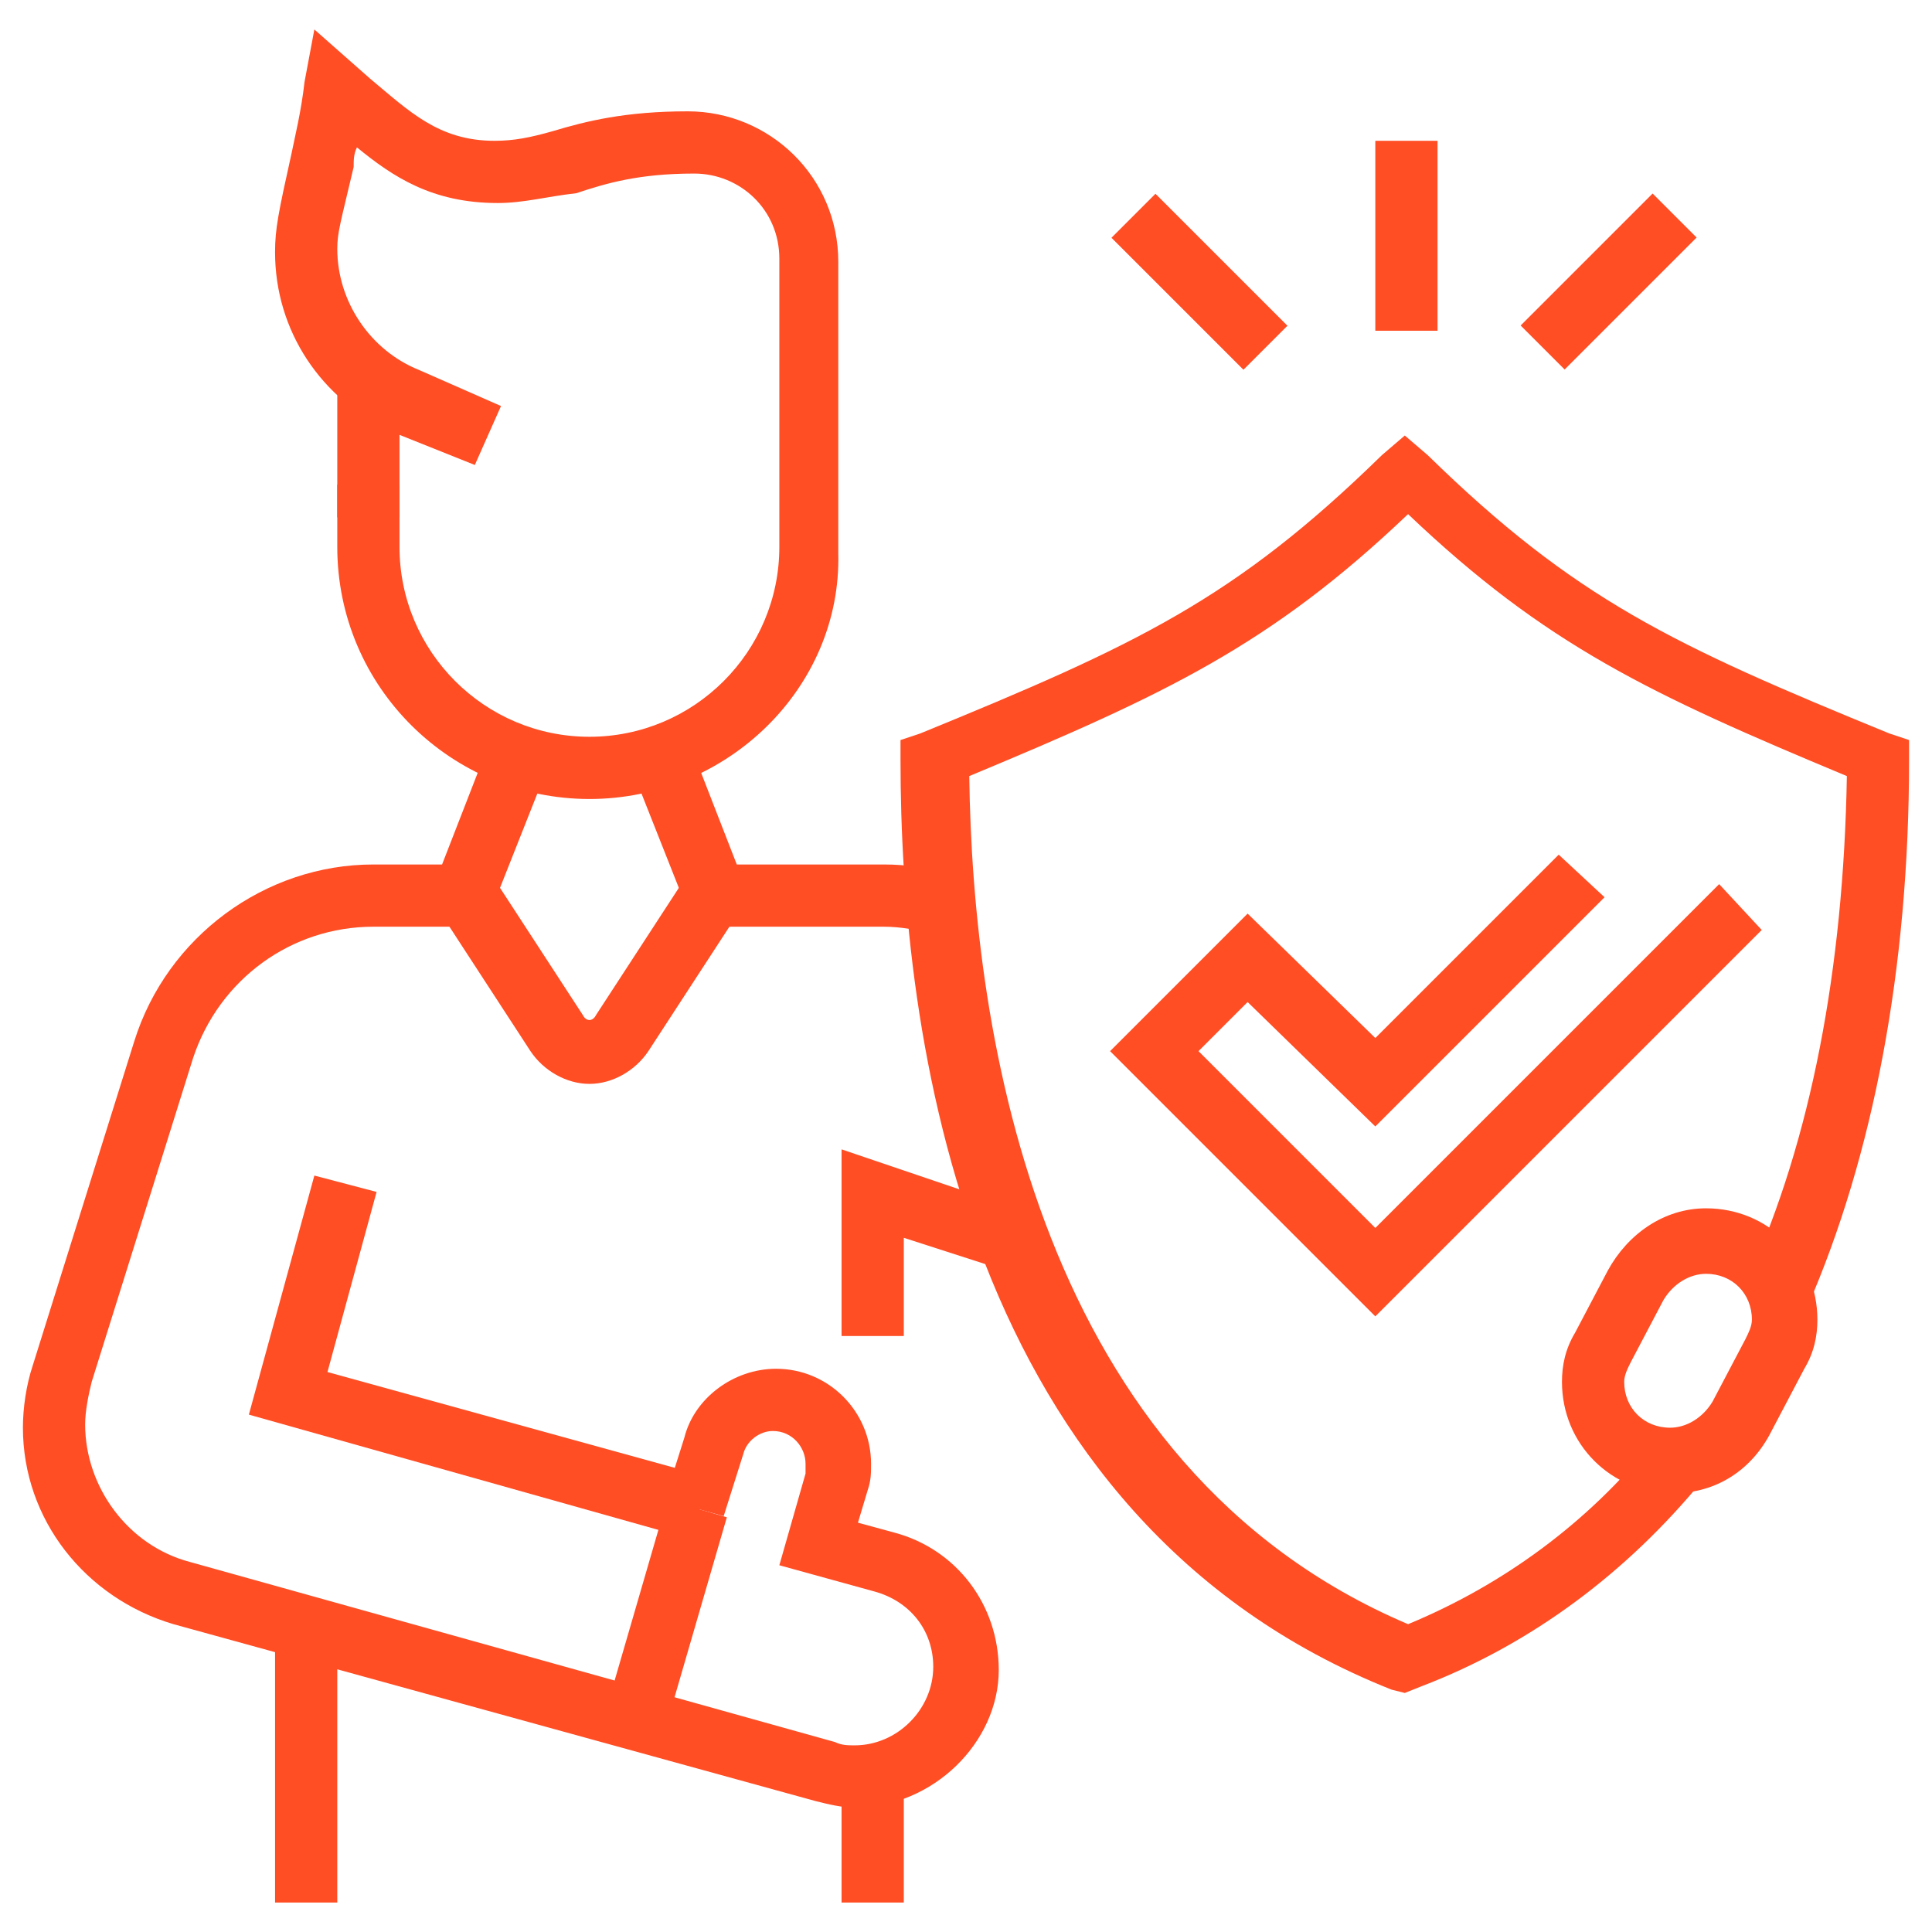
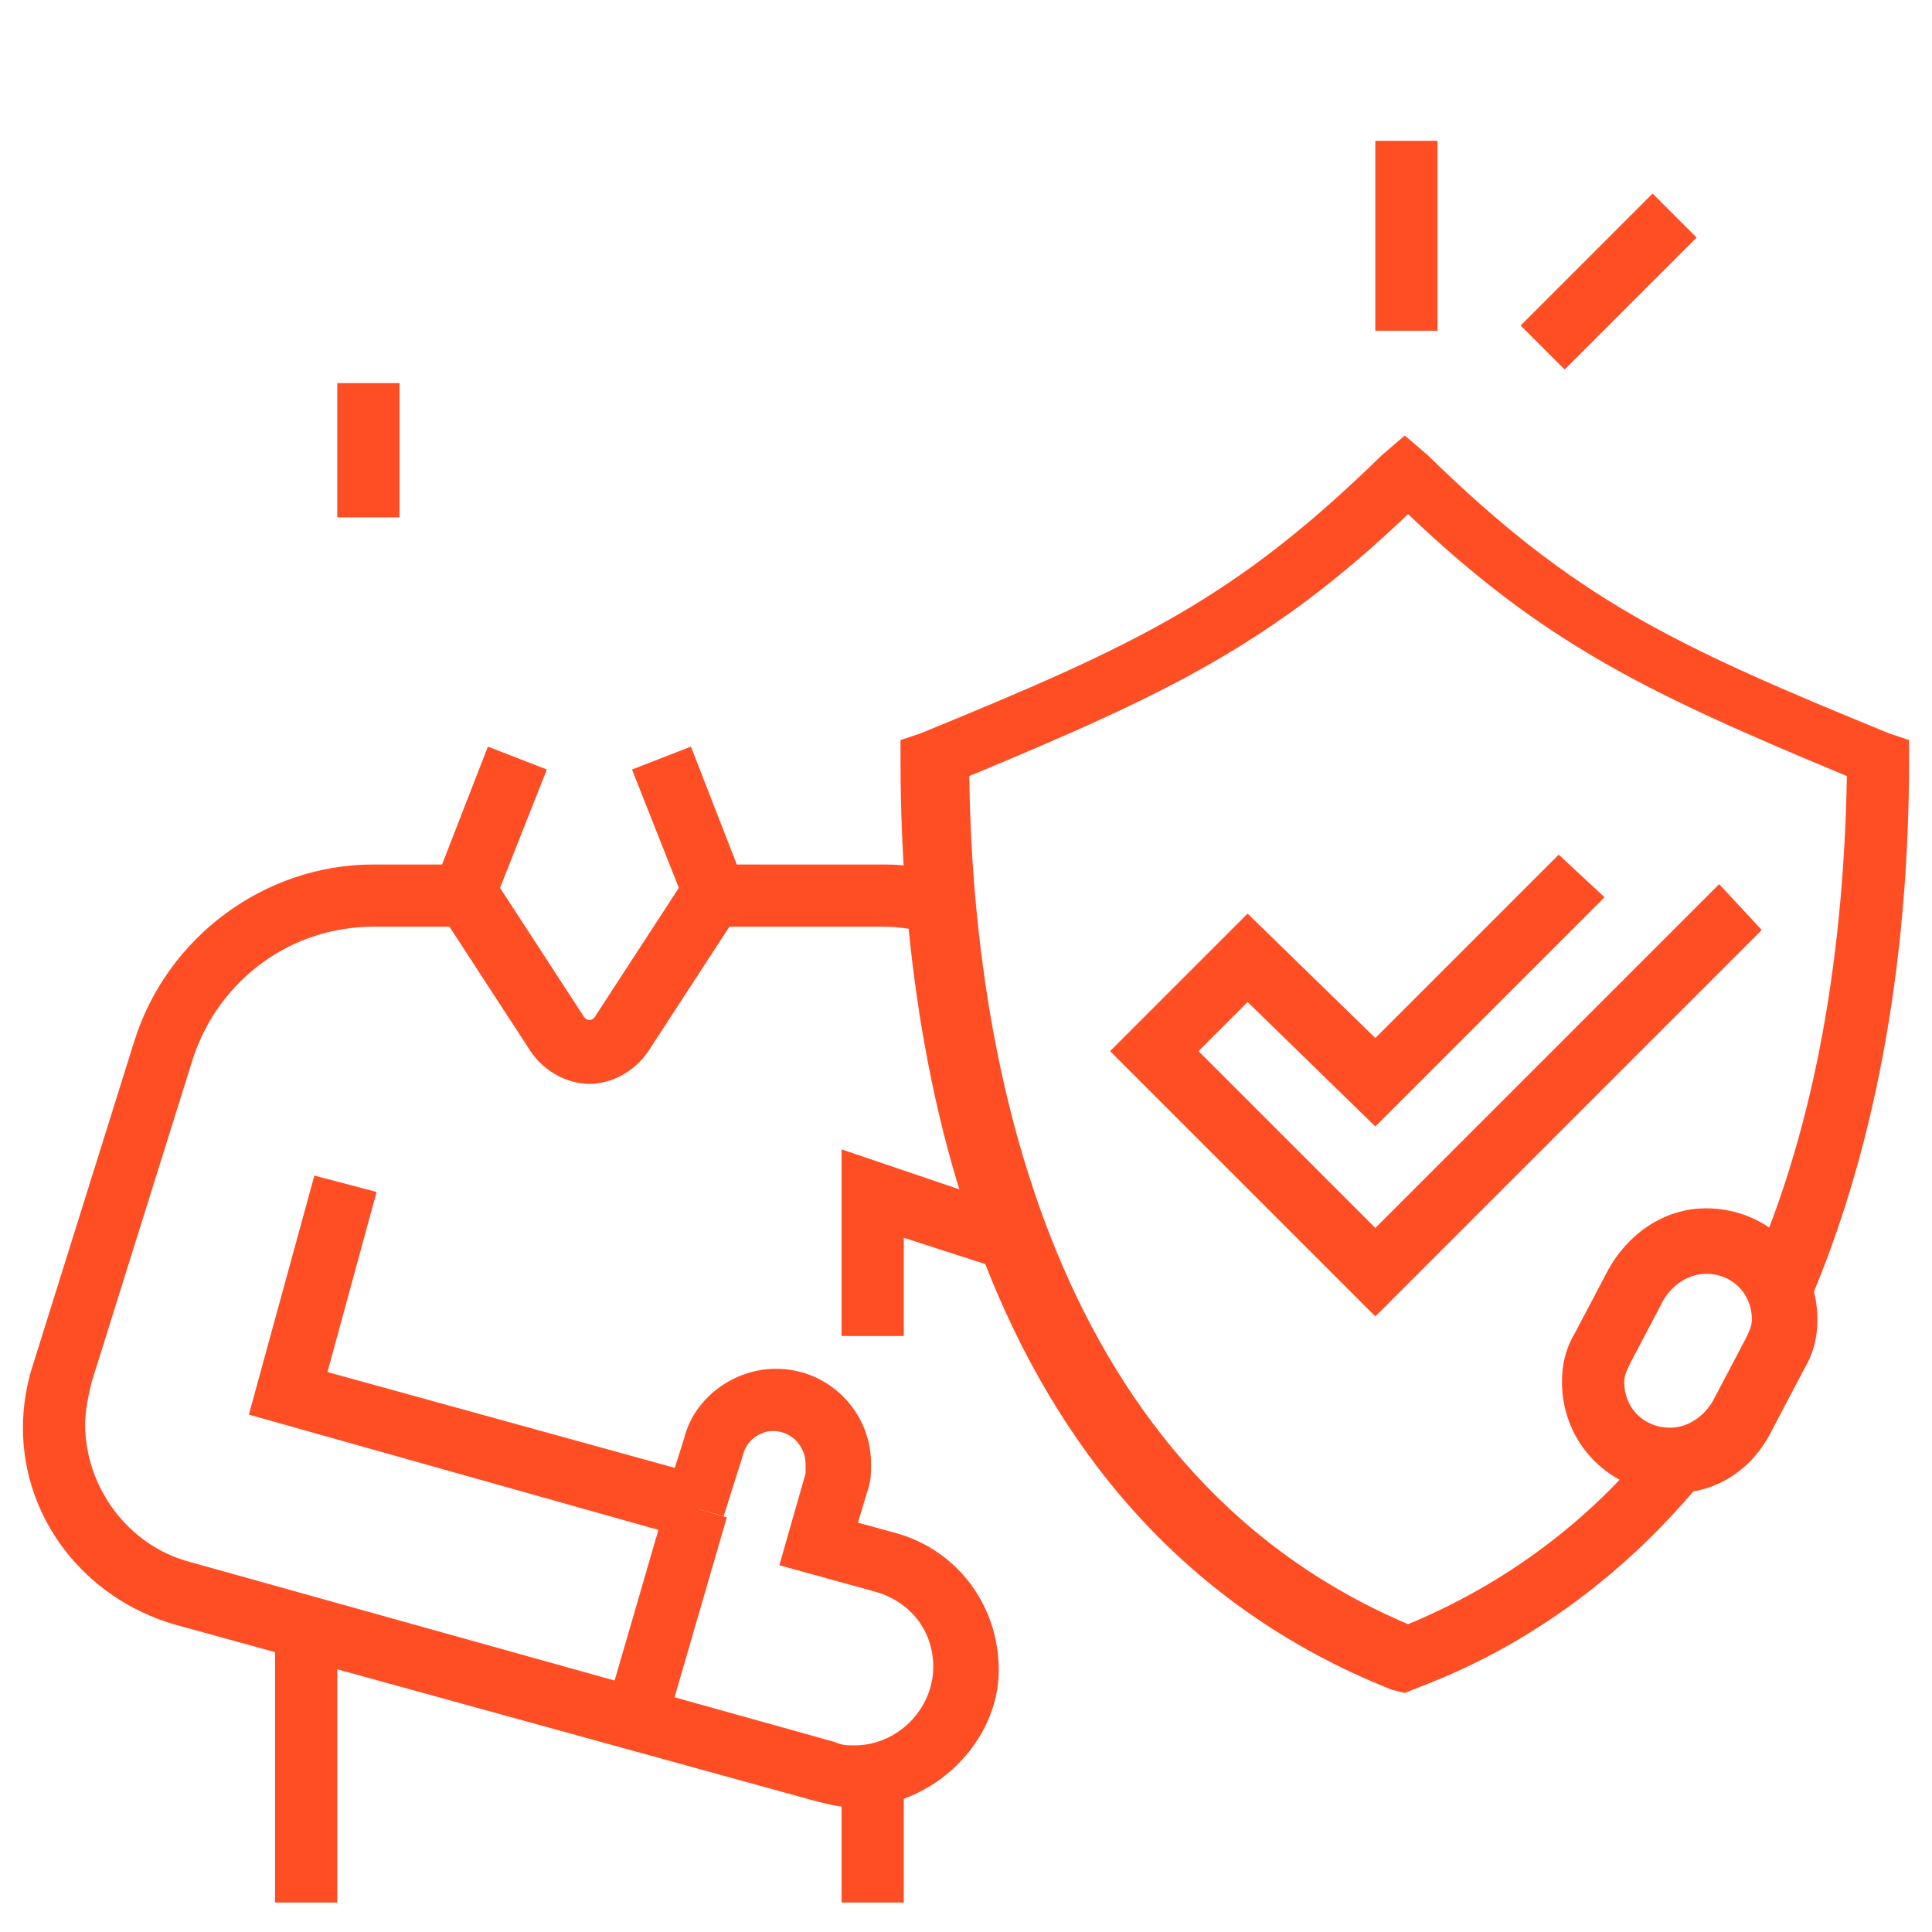
<svg xmlns="http://www.w3.org/2000/svg" version="1.1" id="Layer_1" x="0px" y="0px" width="59px" height="59px" viewBox="0 0 59 59" style="enable-background:new 0 0 59 59;" xml:space="preserve">
  <style type="text/css">
	.st0{fill:#FF4D24;}
	.st1{display:none;}
	.st2{display:inline;fill:#FF4D24;}
</style>
  <g>
    <rect x="17" y="48.3" transform="matrix(0.279 -0.96 0.96 0.279 -32.608 55.082)" class="st0" width="6.7" height="1.9" />
    <rect x="10.3" y="11.7" class="st0" width="1.9" height="4.1" />
-     <path class="st0" d="M18,24.4c-4.2,0-7.7-3.4-7.7-7.7v-1.9h1.9v1.9c0,3.2,2.6,5.8,5.8,5.8s5.8-2.6,5.8-5.8V7.9   c0-1.5-1.2-2.6-2.6-2.6c-1.7,0-2.7,0.3-3.6,0.6C16.7,6,16,6.2,15.2,6.2c-2,0-3.2-0.8-4.3-1.7c-0.1,0.2-0.1,0.4-0.1,0.6   c-0.4,1.7-0.5,2-0.5,2.5c0,1.6,1,3.1,2.5,3.7l2.5,1.1l-0.8,1.8L12,13.2c-2.2-1-3.6-3.1-3.6-5.5c0-0.7,0.1-1.2,0.5-3   C9,4.2,9.2,3.4,9.3,2.5l0.3-1.6l1.7,1.5c1.2,1,2.1,1.9,3.8,1.9c0.6,0,1.1-0.1,1.8-0.3c1-0.3,2.2-0.6,4.1-0.6c2.5,0,4.6,2,4.6,4.6   v8.9C25.7,21,22.2,24.4,18,24.4z" />
    <path class="st0" d="M28.5,28.5c-0.5-0.1-1-0.2-1.5-0.2h-5.8l-1.9-4.8l1.8-0.7l1.4,3.6H27c0.7,0,1.3,0.1,2,0.3L28.5,28.5z" />
    <rect x="8.4" y="49.7" class="st0" width="1.9" height="8.4" />
    <polygon class="st0" points="42,40.2 33.9,32.1 38.1,27.9 42,31.7 47.6,26.1 49,27.4 42,34.4 38.1,30.6 36.6,32.1 42,37.5 52.5,27    53.8,28.4  " />
    <path class="st0" d="M42.9,51.7l-0.4-0.1c-13.1-5.2-15-20-15-28.4v-0.6l0.6-0.2c6.6-2.7,9.6-4.1,14.1-8.5l0.7-0.6l0.7,0.6   c4.5,4.4,7.5,5.8,14.1,8.5l0.6,0.2v0.6c0,6.4-1.1,12.1-3.1,16.7L53.4,39c1.9-4.2,2.9-9.4,3-15.3c-6-2.5-9.2-4-13.4-8   c-4.2,4-7.4,5.5-13.4,8c0.1,7.9,2.1,21.1,13.4,25.9c2.9-1.2,5.5-3.1,7.5-5.6l1.5,1.2c-2.3,2.8-5.2,5-8.6,6.3L42.9,51.7z" />
    <path class="st0" d="M51.1,45.6c-1.9,0-3.4-1.5-3.4-3.4c0-0.5,0.1-1,0.4-1.5l1-1.9c0.6-1.1,1.7-1.9,3-1.9c1.9,0,3.4,1.5,3.4,3.4   c0,0.5-0.1,1-0.4,1.5l-1,1.9C53.5,44.9,52.4,45.6,51.1,45.6z M52.1,38.9c-0.5,0-1,0.3-1.3,0.8l-1,1.9c-0.1,0.2-0.2,0.4-0.2,0.6   c0,0.8,0.6,1.4,1.4,1.4c0.5,0,1-0.3,1.3-0.8l1-1.9c0.1-0.2,0.2-0.4,0.2-0.6C53.5,39.5,52.9,38.9,52.1,38.9z" />
    <rect x="42" y="4.3" class="st0" width="1.9" height="5.8" />
    <rect x="46.3" y="7.6" transform="matrix(0.707 -0.707 0.707 0.707 8.331 37.301)" class="st0" width="5.7" height="1.9" />
-     <rect x="35.7" y="5.7" transform="matrix(0.707 -0.707 0.707 0.707 4.673 28.471)" class="st0" width="1.9" height="5.7" />
    <rect x="25.7" y="54.2" class="st0" width="1.9" height="3.9" />
    <polygon class="st0" points="27.6,40.8 25.7,40.8 25.7,35.1 31.3,37 30.7,38.8 27.6,37.8  " />
    <path class="st0" d="M26.1,55.2c-0.4,0-0.8-0.1-1.2-0.2L5.3,49.6c-2.7-0.8-4.6-3.2-4.6-6c0-0.6,0.1-1.3,0.3-1.9l3.1-9.9   c1-3.2,4-5.4,7.3-5.4h2.1l1.4-3.6l1.8,0.7l-1.9,4.8h-3.4c-2.5,0-4.7,1.6-5.5,4l-3.1,9.9c-0.1,0.4-0.2,0.9-0.2,1.3   c0,1.9,1.3,3.7,3.2,4.2l19.7,5.5c0.2,0.1,0.4,0.1,0.6,0.1c1.3,0,2.4-1.1,2.4-2.4c0-1.1-0.7-2-1.8-2.3l-2.9-0.8l0.8-2.8   c0-0.1,0-0.2,0-0.3c0-0.5-0.4-1-1-1c-0.4,0-0.8,0.3-0.9,0.7l-0.6,1.9l-1.8-0.5l0.6-1.9c0.3-1.2,1.5-2.1,2.8-2.1   c1.6,0,2.9,1.3,2.9,2.9c0,0.3,0,0.5-0.1,0.8l-0.3,1l1.1,0.3c1.9,0.5,3.2,2.2,3.2,4.2C30.5,53.2,28.5,55.2,26.1,55.2z" />
    <polygon class="st0" points="21.1,47 7.6,43.2 9.6,35.9 11.5,36.4 10,41.9 21.6,45.1  " />
    <path class="st0" d="M18,33.1c-0.7,0-1.4-0.4-1.8-1l-2.8-4.3l1.6-1.1l2.8,4.3c0.1,0.2,0.3,0.2,0.4,0l2.8-4.3l1.6,1.1l-2.8,4.3   C19.4,32.7,18.7,33.1,18,33.1z" />
  </g>
  <g class="st1">
    <rect x="8.4" y="13.3" class="st2" width="1.9" height="4.1" />
    <path class="st2" d="M16.1,26.1c-4.2,0-7.7-3.4-7.7-7.7v-1.9h1.9v1.9c0,3.2,2.6,5.8,5.8,5.8s5.8-2.6,5.8-5.8V9.6   c0-1.5-1.2-2.6-2.6-2.6c-1.7,0-2.7,0.3-3.6,0.6c-0.7,0.2-1.4,0.4-2.3,0.4c-2,0-3.2-0.8-4.3-1.7C8.9,6.4,8.9,6.6,8.8,6.8   c-0.4,1.7-0.5,2-0.5,2.5c0,1.6,1,3.1,2.5,3.7l2.5,1.1L12.5,16L10,14.9c-2.2-1-3.6-3.1-3.6-5.5c0-0.7,0.1-1.2,0.5-3   c0.1-0.6,0.3-1.3,0.5-2.2l0.3-1.6l1.7,1.5c1.2,1,2.1,1.9,3.8,1.9c0.6,0,1.1-0.1,1.8-0.3C16,5.4,17.2,5,19.2,5c2.5,0,4.6,2,4.6,4.6   v8.9C23.7,22.7,20.3,26.1,16.1,26.1z" />
    <rect x="6.4" y="40.5" class="st2" width="1.9" height="17.3" />
    <rect x="23.7" y="44.4" class="st2" width="1.9" height="13.4" />
-     <path class="st2" d="M2.6,57.8H0.7V36.4c0-3,2-5.6,4.8-6.5l6-1.8l1.5-3.8l1.8,0.7l-1.9,4.6l-6.9,2c-2,0.6-3.4,2.5-3.4,4.6V57.8z" />
+     <path class="st2" d="M2.6,57.8H0.7V36.4l6-1.8l1.5-3.8l1.8,0.7l-1.9,4.6l-6.9,2c-2,0.6-3.4,2.5-3.4,4.6V57.8z" />
    <path class="st2" d="M16.1,34.8c-0.7,0-1.4-0.4-1.8-1l-2.8-4.3l1.6-1.1l2.8,4.3c0.1,0.2,0.3,0.2,0.4,0l2.8-4.3l1.6,1.1l-2.8,4.3   C17.4,34.4,16.8,34.8,16.1,34.8z" />
    <path class="st2" d="M33.3,49.2c-1.2,0-2.4-0.6-3.1-1.6l-6.7-9l1.5-1.2l6.7,9c0.6,0.8,1.5,1,2.3,0.7l9.6-3.8c0.7-0.3,1.2-1,1.2-1.8   c0-1.1-0.9-1.9-1.9-1.9c-0.2,0-0.5,0-0.7,0.1L34,43l-6.8-9.7c-0.6-0.9-1.5-1.5-2.6-1.9l-5.5-1.6l-1.9-4.6l1.8-0.7l1.5,3.8l4.6,1.3   c1.5,0.4,2.7,1.3,3.6,2.6l5.9,8.5l6.8-2.7c0.5-0.2,0.9-0.3,1.4-0.3c2.1,0,3.8,1.7,3.8,3.8c0,1.6-0.9,3-2.4,3.6l-9.6,3.8   C34.3,49.1,33.8,49.2,33.3,49.2z" />
-     <path class="st2" d="M54.5,53H31.4c-2.1,0-3.8-1.7-3.8-3.8v-5.4h1.9v5.4c0,1.1,0.9,1.9,1.9,1.9h23.1c1.1,0,1.9-0.9,1.9-1.9V30   c0-1.1-0.9-1.9-1.9-1.9H31.4c-1.1,0-1.9,0.9-1.9,1.9v3.5h-1.9V30c0-2.1,1.7-3.8,3.8-3.8h23.1c2.1,0,3.8,1.7,3.8,3.8v19.2   C58.3,51.3,56.6,53,54.5,53z" />
    <rect x="41" y="1.2" class="st2" width="1.9" height="37.6" />
    <path class="st2" d="M58.3,20.4H25.7v-1c0-9,7.3-16.3,16.3-16.3s16.3,7.3,16.3,16.3V20.4z M27.6,18.5h28.8C55.9,11,49.6,5,42,5   S28.1,11,27.6,18.5z" />
    <path class="st2" d="M35.3,19.4h-1.9c0-9.9,7.7-15.9,8.1-16.1l1.2,1.5C42.5,4.9,35.3,10.5,35.3,19.4z" />
    <path class="st2" d="M50.6,19.4h-1.9c0-8.9-7.2-14.5-7.3-14.6l1.2-1.5C42.9,3.5,50.6,9.5,50.6,19.4z" />
    <rect x="44.9" y="30" class="st2" width="9.6" height="1.9" />
    <rect x="44.9" y="33.8" class="st2" width="9.6" height="1.9" />
    <rect x="44.9" y="47.3" class="st2" width="9.6" height="1.9" />
    <rect x="47.8" y="37.7" class="st2" width="6.7" height="1.9" />
    <polygon class="st2" points="33.3,30 31.4,30 31.4,31.9 33.3,31.9 33.3,30  " />
    <polygon class="st2" points="37.2,30 35.3,30 35.3,31.9 37.2,31.9 37.2,30  " />
  </g>
  <g class="st1">
    <polygon class="st2" points="12.2,24.9 6.2,18.9 7.6,17.6 12.2,22.2 18.8,15.6 20.2,16.9  " />
    <path class="st2" d="M24.7,41.8c-1.9-3.3-2.9-7.3-2.9-11.6c0-1.8,0.2-3.7,0.6-5.5c2.1-10.6,9.9-18.5,18.1-18.5   c0.7,0,1.6,0.1,2.4,0.3c7.3,1.5,12.6,9.2,12.6,18.4l-1.9,0c0-8.1-4.8-15.2-11.1-16.5c-0.7-0.1-1.3-0.2-2-0.2c0,0,0,0,0,0   c-7.3,0-14.3,7.3-16.2,17c-0.3,1.7-0.5,3.4-0.5,5.1c0,3.9,0.9,7.6,2.6,10.6L24.7,41.8z" />
    <path class="st2" d="M34.7,41.7l-0.7-1.8c1.5-0.6,4.7-2.5,7.2-6.2c1.6-2.4,3.6-4,5.7-5.6c1.3-1.1,2.7-2.2,4.1-3.6   c0.7-0.7,1.3-1,2.3-1c1.7,0,3.1,1.4,3.1,3.1c0,3.2-6.4,8.6-7.7,9.6l-1.2-1.5c2.9-2.4,7-6.5,7-8.2c0-0.7-0.5-1.2-1.2-1.2   c-0.4,0-0.6,0.1-0.9,0.4c-1.4,1.5-2.9,2.6-4.3,3.7c-2,1.6-3.8,3.1-5.3,5.2C40.4,38.4,37,40.8,34.7,41.7z" />
    <path class="st2" d="M36.6,51.1l-0.8-1.8c0.2-0.1,4.1-1.8,7-1.8c3.1,0,6.5-0.2,9.2-2c2.2-1.4,4.4-3.5,4.4-9.1   c0-2.4-0.5-5.3-2.9-5.3v-1.9c1.4,0,4.8,0.7,4.8,7.2c0,6.5-2.8,9.2-5.2,10.7c-3.1,2-6.9,2.3-10.3,2.3C40.3,49.5,36.7,51.1,36.6,51.1   z" />
    <path class="st2" d="M49.3,28.3c-6.9,0-16.3-0.9-22-5.2l-0.6-0.4L27,22c2.4-6.6,7.6-11,13-11h0c0.6,0,1.2,0.1,1.8,0.2   c5.8,1.2,9.5,6.5,9.7,14c0,0.2,0,0.6,0,0.9l-1.9,0c0-0.3,0-0.7,0-0.9c-0.2-6.7-3.2-11.2-8.2-12.2C41,13,40.5,13,40,13c0,0,0,0,0,0   c-4.4,0-8.7,3.6-10.9,9c4.2,2.8,11.3,4.4,20.3,4.4L49.3,28.3z" />
    <path class="st2" d="M13.2,35.2L12.8,35C4.5,31.1,0.7,18.4,0.7,11v-0.7l0.7-0.2C4.8,9,8.5,6.4,12.5,2.4l0.7-0.7l0.7,0.7   C17.8,6.4,21.6,9,25,10.1l0.7,0.2V11c0,0.9,0,2-0.1,3l-1.9-0.3c0.1-0.6,0.1-1.4,0.1-2c-3.3-1.2-6.9-3.7-10.6-7.3   C9.5,8.1,6,10.5,2.6,11.7c0.2,7,3.9,17.8,10.6,21.3c1.7-0.9,3.2-2.2,4.6-4l1.5,1.2c-1.7,2.2-3.6,3.8-5.7,4.8L13.2,35.2z" />
    <path class="st2" d="M28.9,40.2c-2.2-2.8-3.2-6.2-3.2-10.7l0-1.2h1c3.2,0,6.7,4.1,6.7,10.6h-1.9c0-4.5-1.8-7.7-3.8-8.5   c0.1,3.6,1,6.3,2.8,8.6L28.9,40.2z" />
    <path class="st2" d="M28,57.3l-0.5-1.9c2.6-0.7,5.3-1.7,6.6-2.1c0.4-0.2,0.8-0.4,1-1.3c0.1-0.4,0.2-0.9,0.2-1.6   c0-1.4-0.1-3.1-0.4-4.7c-0.3-2.2-0.8-3.7-1.6-5c-0.5-0.8-1-0.9-1.4-0.9c-0.2,0-0.4,0-0.6,0.1c-0.3,0.1-0.8,0.3-1.3,0.6   c-3,1.3-9.3,3.9-14.6,5.3L15,44c5.1-1.3,11.3-3.9,14.3-5.2c0.6-0.2,1-0.4,1.3-0.6c0.4-0.2,0.9-0.3,1.3-0.3c0.9,0,2.2,0.3,3.1,1.9   c0.8,1.5,1.4,3.2,1.8,5.6c0.3,1.6,0.4,3.4,0.4,5c0,0.9-0.1,1.5-0.2,2.1c-0.3,1.3-1.1,2.2-2.2,2.6C33.1,55.8,30.6,56.6,28,57.3z" />
  </g>
  <g class="st1">
    <rect x="7.9" y="17.1" class="st2" width="1.9" height="4.8" />
    <rect x="7.9" y="25.8" class="st2" width="1.9" height="4.8" />
    <rect x="10.8" y="22.9" class="st2" width="4.8" height="1.9" />
    <rect x="2.1" y="22.9" class="st2" width="4.8" height="1.9" />
    <polygon class="st2" points="48.2,56.5 46.3,56.5 46.3,46.9 55.9,46.9 55.9,48.8 48.2,48.8  " />
    <path class="st2" d="M46.9,33.5H34.2c-1.8,0-3.3-1.5-3.3-3.3v-3c0-1.8,1.5-3.3,3.3-3.3h12.6c1.8,0,3.3,1.5,3.3,3.3v3   C50.2,32,48.7,33.5,46.9,33.5z M34.2,25.8c-0.8,0-1.4,0.6-1.4,1.4v3c0,0.8,0.6,1.4,1.4,1.4h12.6c0.8,0,1.4-0.6,1.4-1.4v-3   c0-0.8-0.6-1.4-1.4-1.4H34.2z" />
    <path class="st2" d="M45.7,37.3H45c-1.4,0-2.6-1.1-2.6-2.6v-2.2h1.9v2.2c0,0.4,0.3,0.6,0.6,0.6h0.6c0.4,0,0.6-0.3,0.6-0.6v-2.3h1.9   v2.3C48.2,36.2,47.1,37.3,45.7,37.3z" />
    <path class="st2" d="M36.1,37.3h-0.6c-1.4,0-2.6-1.1-2.6-2.6v-2.3h1.9v2.3c0,0.4,0.3,0.6,0.6,0.6h0.6c0.4,0,0.6-0.3,0.6-0.6v-2.2   h1.9v2.2C38.6,36.2,37.5,37.3,36.1,37.3z" />
    <path class="st2" d="M46.7,25.2c-0.2-0.8-0.7-3.2-0.9-3.9c0-0.2-0.3-0.3-0.5-0.3h-9.5c-0.2,0-0.5,0.1-0.5,0.3   c-0.2,0.7-0.7,3.1-0.9,3.9l-1.9-0.4c0-0.1,0.6-3.1,1-4.1c0.3-0.9,1.2-1.6,2.3-1.6h9.5c1.1,0,2,0.6,2.3,1.6c0.3,1,0.9,4,1,4.1   L46.7,25.2z" />
    <rect x="31.9" y="27.7" class="st2" width="3.8" height="1.9" />
-     <rect x="38.6" y="27.7" class="st2" width="3.8" height="1.9" />
    <rect x="45.3" y="27.7" class="st2" width="3.8" height="1.9" />
    <rect x="38.6" y="39.2" class="st2" width="12.5" height="1.9" />
    <rect x="42.5" y="43.1" class="st2" width="10.6" height="1.9" />
    <polygon class="st2" points="24.3,39.3 14.3,11.8 42,1.5 46.6,12.7 44.8,13.5 41,4 16.8,12.9 26.1,38.7  " />
    <rect x="25.9" y="44.9" transform="matrix(0.312 -0.95 0.95 0.312 -23.31 59.549)" class="st2" width="7.2" height="1.9" />
    <rect x="30.1" y="46.3" transform="matrix(0.312 -0.95 0.95 0.312 -21.731 64.515)" class="st2" width="7.2" height="1.9" />
    <polygon class="st2" points="47.7,57.5 24.2,57.5 24.2,48.2 26.1,48.2 26.1,55.6 46.9,55.6 55,47.5 55,17.1 26.1,17.1 26.1,40.7    24.2,40.7 24.2,15.2 56.9,15.2 56.9,48.3  " />
    <path class="st2" d="M8.6,42.1l-3.3-1c-0.8-0.3-1.3-1-1.3-1.8c0-0.2,0-0.4,0.1-0.6l0.6-1.9c0.3-1,1.4-1.6,2.4-1.2l3.2,1l-0.6,1.8   l-3.3-1L6,39.2l3.3,1L8.6,42.1z" />
-     <path class="st2" d="M39.6,51.7h-6.6c-0.3,0-0.7-0.1-0.9-0.2L9.5,43.9c-1.1-0.4-1.6-1.2-1.6-2.3C7.9,41.4,8,41,8,40.9l1.2-3.8   c0.3-1,1.2-1.7,2.3-1.7c0.4,0,1,0.2,1,0.2l22.6,7.3c0.4,0.1,0.7,0.4,1,0.6l4.9,4.9c0.4,0.4,0.6,0.9,0.6,1.4   C41.5,50.9,40.6,51.7,39.6,51.7z M11.5,37.3c-0.2,0-0.4,0.1-0.4,0.4l-1.2,3.8c0,0.1,0,0.2,0,0.2c0,0.2,0,0.3,0.4,0.4l22.5,7.6   c0,0,0.2,0.1,0.3,0.1l6.6,0l-4.9-4.9c-0.1-0.1-0.1-0.1-0.3-0.2l-22.5-7.3C11.8,37.4,11.6,37.3,11.5,37.3z" />
    <path class="st2" d="M21.9,52l-11-3.7c-1.2-0.4-2-1.5-2-2.7c0-1.5,1.1-2.7,2.6-2.9l0.2,1.9c-0.5,0.1-0.9,0.5-0.9,1   c0,0.4,0.3,0.8,0.7,0.9l11,3.7L21.9,52z" />
  </g>
</svg>